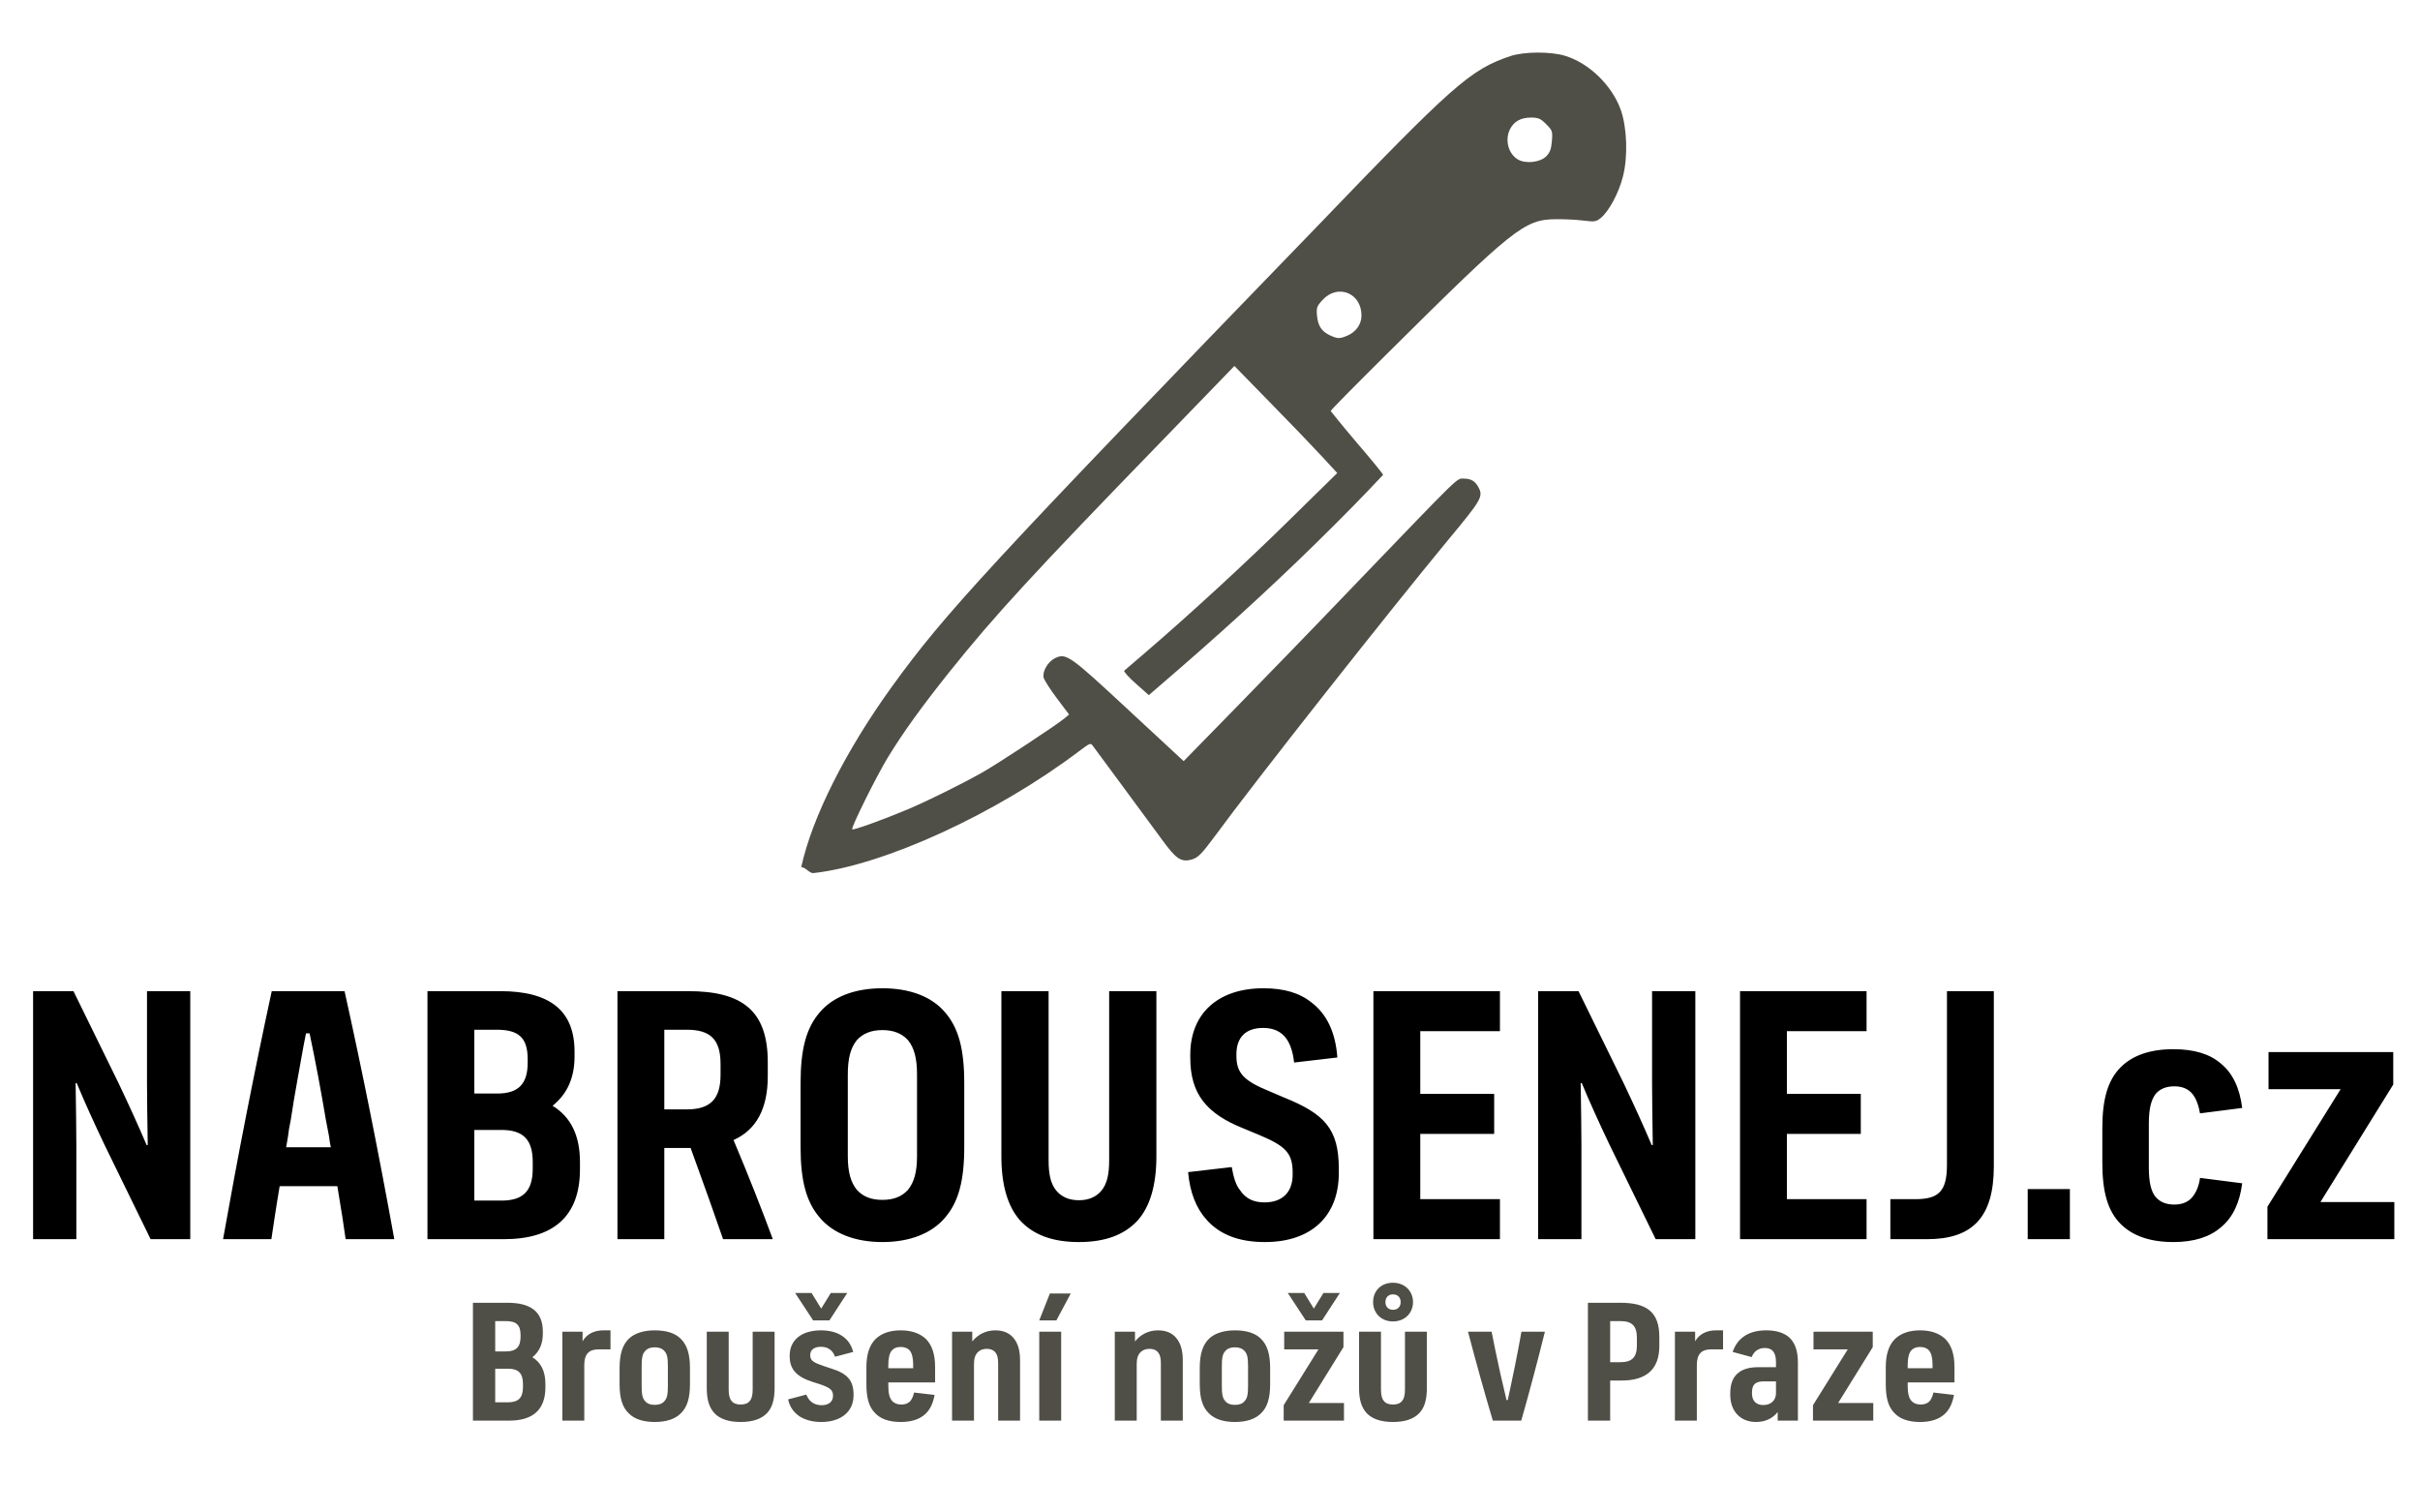
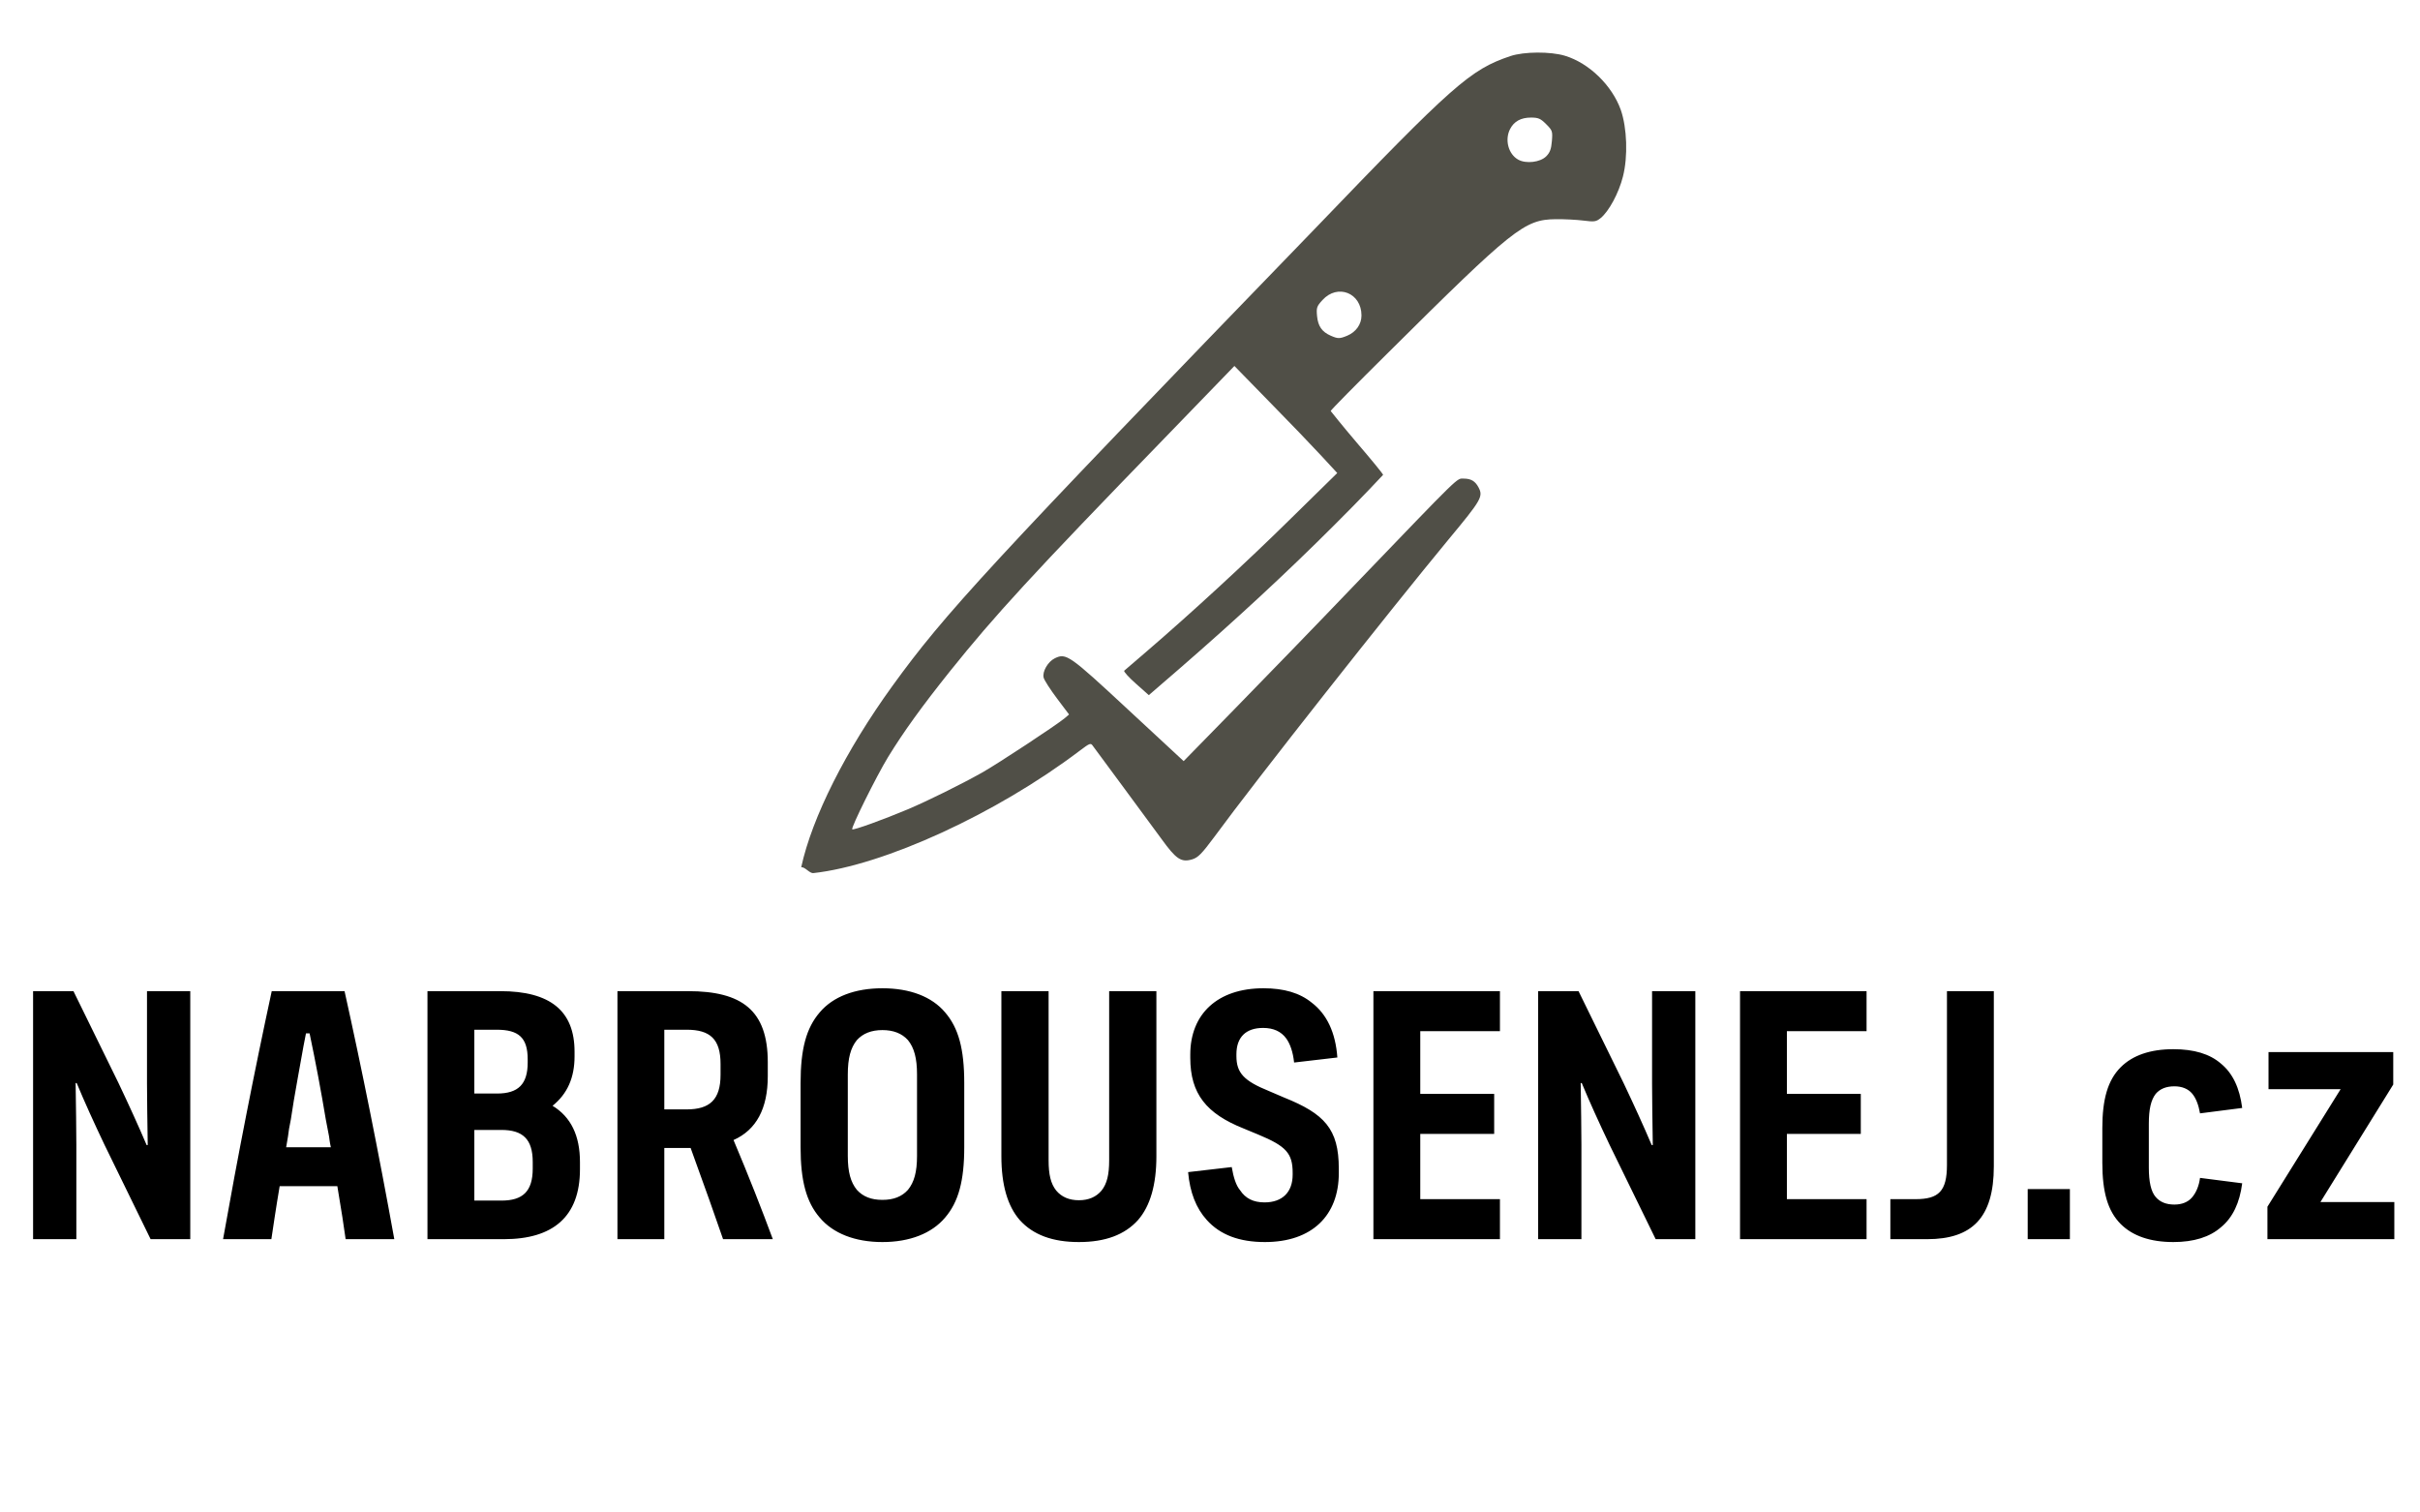
<svg xmlns="http://www.w3.org/2000/svg" version="1.1" viewBox="0 0 512 320" width="512" height="320" style="stroke:none;stroke-linecap:butt;stroke-linejoin:miter;stroke-width:1;stroke-dasharray:none;fill:#000000;fill-opacity:1;fill-rule:evenodd" font-family="Arial" font-size="15px">
  <path d="M169.511,183.484C171.815,172.91 178.923,158.792 188.825,145.102C199.887,129.822 208.871,120.043 278.057,48.535C307.577,17.793 311.06,14.737 319.556,11.864C322.435,10.905 328.051,10.874 331.107,11.801C336.229,13.353 341.069,18.096 342.903,23.23C344.241,27.044 344.443,33.131 343.368,37.348C342.482,40.862 340.385,44.743 338.638,46.149C337.678,46.913 337.311,46.962 334.995,46.667C333.577,46.486 330.949,46.355 329.146,46.375C322.484,46.45 320.223,48.27 293.514,74.795C286.913,81.335 281.535,86.774 281.535,86.958C281.535,86.958 284.029,90.117 287.078,93.681C290.128,97.232 292.622,100.281 292.622,100.465C292.622,100.465 288.038,105.397 282.415,110.977C272.208,121.184 261.635,130.963 249.534,141.475L243.055,147.073L240.299,144.622C238.783,143.278 237.683,142.049 237.848,141.903C238.017,141.753 240.207,139.874 242.707,137.728C251.813,129.905 263.731,118.965 273.205,109.614L282.922,100.08L279.5,96.376C277.617,94.341 272.716,89.225 268.621,85.069L261.164,77.429L246.496,92.587C218.321,121.618 210.436,130.235 201.024,141.97C195.016,149.487 191.184,154.805 187.884,160.183C185.372,164.315 180,175.157 180.305,175.463C180.544,175.702 186.967,173.378 192.04,171.239C196.453,169.363 203.163,166.044 207.747,163.477C210.987,161.662 223.638,153.332 225.288,151.926L226.18,151.162L223.613,147.752C222.202,145.875 220.937,143.907 220.802,143.369C220.484,142.104 221.713,139.977 223.167,139.275C225.575,138.113 226.199,138.547 238.691,150.154L250.426,161.033L261.183,150.031C267.099,143.981 278.54,132.185 286.547,123.812C309.466,99.976 308.121,101.259 309.71,101.259C311.232,101.273 312.106,101.795 312.803,103.099C313.842,105.049 313.451,105.733 306.447,114.161C294.162,129.013 265.742,165.011 256.88,177.113C254.27,180.627 253.457,181.452 252.247,181.813C249.913,182.516 248.837,181.804 245.708,177.461C244.18,175.352 240.409,170.249 237.334,166.093C234.254,161.956 231.516,158.209 231.241,157.842C230.769,157.133 230.618,157.188 228.387,158.869C210.785,172.193 187.01,183.072 172.097,184.722C171.266,184.814 170.343,183.391 169.511,183.484zM285.024,71.027C286.894,70.244 288.05,68.612 288.05,66.748C288.05,61.969 283.001,59.964 279.799,63.478C278.582,64.805 278.485,65.098 278.65,66.871C278.855,69.01 279.683,70.208 281.522,71.014C283.044,71.687 283.435,71.689 285.024,71.027zM327.135,33.072C327.917,32.29 328.198,31.538 328.332,29.858C328.505,27.773 328.446,27.596 327.122,26.27C325.93,25.078 325.466,24.876 323.895,24.876C321.793,24.876 320.326,25.677 319.495,27.291C318.315,29.564 319.118,32.608 321.2,33.769C322.844,34.698 325.857,34.349 327.135,33.072z" style="fill:#504F47;" />
  <path id="Text" d="M7,262.174L16.152,262.174L16.152,242.191C16.152,238.912 16.076,234.564 16,229.149L16.229,229.149C17.907,233.191 19.89,237.539 22.102,242.191L31.864,262.174L40.254,262.174L40.254,209.7L31.101,209.7L31.101,229.302C31.101,232.581 31.178,236.852 31.254,242.268L31.025,242.268C29.271,238.149 27.288,233.802 25.076,229.149L15.542,209.7L7,209.7zM73.126,262.174L83.423,262.174C80.067,243.64 76.558,226.174 72.897,209.7L57.491,209.7C53.754,227.013 50.321,244.556 47.194,262.174L57.414,262.174C57.796,259.657 58.33,255.92 59.169,250.962L71.372,250.962L72.44,257.522zM60.542,242.725C60.847,240.971 61.075,239.674 61.152,238.835L61.533,236.852C61.914,234.335 62.372,231.437 62.982,228.158L64.203,221.369L64.737,218.624L65.499,218.624C66.796,224.802 67.94,230.903 68.931,236.852L69.618,240.437C69.694,240.971 69.77,241.734 69.999,242.725zM122.702,245.852C122.702,240.285 120.795,236.318 116.905,233.954C120.032,231.437 121.558,228.005 121.558,223.505L121.558,222.514C121.558,213.895 116.448,209.7 105.846,209.7L90.439,209.7L90.439,262.174L106.609,262.174C116.981,262.174 122.702,257.445 122.702,247.378zM100.355,217.861L105.083,217.861C109.736,217.861 111.643,219.539 111.643,224.115L111.643,224.802C111.643,229.378 109.66,231.361 105.16,231.361L100.355,231.361zM112.71,247.225C112.71,252.106 110.575,254.013 106.075,254.013L100.355,254.013L100.355,239.064L106.075,239.064C110.575,239.064 112.71,240.971 112.71,245.852zM163.506,262.174C161.218,255.996 158.472,248.979 155.193,241.2C159.998,239.064 162.439,234.564 162.439,227.7L162.439,224.725C162.439,213.743 156.947,209.7 145.583,209.7L130.634,209.7L130.634,262.174L140.549,262.174L140.549,242.878L145.43,242.878L146.117,242.878C149.091,251.039 151.379,257.522 152.981,262.174zM140.549,234.717L140.549,217.861L145.278,217.861C150.235,217.861 152.447,219.844 152.447,225.107L152.447,227.395C152.447,232.657 150.159,234.717 145.278,234.717zM173.421,257.598C176.243,260.954 180.896,262.784 186.692,262.784C192.489,262.784 197.141,260.954 199.963,257.598C202.785,254.318 204.006,249.818 204.006,242.725L204.006,229.149C204.006,221.903 202.785,217.48 199.963,214.2C197.141,210.844 192.489,209.09 186.692,209.09C180.896,209.09 176.243,210.844 173.421,214.2C170.599,217.48 169.379,221.903 169.379,229.149L169.379,242.725C169.379,249.818 170.599,254.318 173.421,257.598zM192.107,251.725C190.811,253.174 189.057,253.861 186.692,253.861C184.328,253.861 182.574,253.174 181.277,251.725C179.981,250.123 179.37,247.988 179.37,244.556L179.37,227.319C179.37,223.886 179.981,221.675 181.277,220.073C182.574,218.624 184.404,217.937 186.692,217.937C188.98,217.937 190.811,218.624 192.107,220.073C193.404,221.675 194.014,223.886 194.014,227.319L194.014,244.556C194.014,247.988 193.404,250.123 192.107,251.725zM215.751,258.132C218.573,261.259 222.692,262.784 228.26,262.784C233.827,262.784 237.946,261.259 240.768,258.132C243.361,255.157 244.658,250.657 244.658,244.632L244.658,209.7L234.666,209.7L234.666,245.471C234.666,248.522 234.209,250.428 233.065,251.877C231.921,253.25 230.319,253.937 228.26,253.937C226.2,253.937 224.599,253.25 223.454,251.877C222.31,250.428 221.853,248.522 221.853,245.471L221.853,209.7L211.862,209.7L211.862,244.632C211.862,250.657 213.158,255.157 215.751,258.132zM255.335,258.132C258.157,261.259 262.2,262.784 267.615,262.784C277.606,262.784 283.25,257.14 283.25,248.217L283.25,247.225C283.25,238.835 280.2,235.632 271.657,232.2L268.454,230.827C263.191,228.691 261.589,227.013 261.589,223.429L261.589,223.048C261.589,219.463 263.573,217.48 267.233,217.48C269.445,217.48 271.047,218.242 272.115,219.692C272.954,220.836 273.564,222.59 273.793,224.802L282.945,223.734C282.564,218.471 280.733,214.582 277.53,212.141C275.013,210.082 271.657,209.09 267.31,209.09C257.623,209.09 251.827,214.505 251.827,223.124L251.827,223.81C251.827,231.437 255.259,235.632 263.115,238.759L266.242,240.056C272.115,242.496 273.488,244.022 273.488,248.14L273.488,248.522C273.488,252.259 271.276,254.394 267.539,254.394C265.174,254.394 263.496,253.555 262.352,251.801C261.513,250.81 260.979,249.132 260.598,246.92L251.369,247.988C251.751,252.259 253.047,255.615 255.335,258.132zM290.572,262.174L317.343,262.174L317.343,253.708L300.487,253.708L300.487,239.903L316.123,239.903L316.123,231.437L300.487,231.437L300.487,218.166L317.343,218.166L317.343,209.7L290.572,209.7zM325.428,262.174L334.58,262.174L334.58,242.191C334.58,238.912 334.504,234.564 334.428,229.149L334.656,229.149C336.334,233.191 338.317,237.539 340.529,242.191L350.292,262.174L358.681,262.174L358.681,209.7L349.529,209.7L349.529,229.302C349.529,232.581 349.605,236.852 349.682,242.268L349.453,242.268C347.699,238.149 345.716,233.802 343.504,229.149L333.97,209.7L325.428,209.7zM368.139,262.174L394.91,262.174L394.91,253.708L378.054,253.708L378.054,239.903L393.689,239.903L393.689,231.437L378.054,231.437L378.054,218.166L394.91,218.166L394.91,209.7L368.139,209.7zM399.943,262.174L407.723,262.174C417.181,262.174 421.833,257.674 421.833,246.768L421.833,209.7L411.918,209.7L411.918,246.462C411.918,252.03 410.164,253.708 405.282,253.708L399.943,253.708zM429.002,262.174L437.926,262.174L437.926,251.572L429.002,251.572zM448.68,258.971C451.197,261.488 454.934,262.784 459.816,262.784C464.163,262.784 467.519,261.716 469.883,259.657C472.4,257.598 473.849,254.471 474.383,250.352L465.46,249.208C465.231,250.962 464.621,252.335 463.782,253.327C462.943,254.318 461.646,254.852 460.044,254.852C458.29,254.852 456.994,254.318 456.078,253.25C455.087,252.106 454.629,250.047 454.629,246.996L454.629,237.768C454.629,234.641 455.087,232.734 456.078,231.437C456.994,230.369 458.29,229.835 460.044,229.835C461.646,229.835 462.943,230.369 463.782,231.361C464.621,232.352 465.154,233.802 465.46,235.556L474.383,234.412C473.849,230.217 472.4,227.09 469.883,225.03C467.519,222.971 464.163,221.98 459.816,221.98C454.934,221.98 451.197,223.276 448.68,225.793C445.934,228.539 444.79,232.581 444.79,238.683L444.79,246.005C444.79,252.183 445.934,256.225 448.68,258.971zM479.722,262.174L506.569,262.174L506.569,254.318L490.934,254.318L506.34,229.454L506.34,222.59L479.951,222.59L479.951,230.446L495.205,230.446L479.722,255.31z" />
-   <path id="Text1" d="M115.391,292.809C115.391,290.163 114.485,288.279 112.637,287.155C114.123,285.959 114.847,284.329 114.847,282.19L114.847,281.719C114.847,277.624 112.419,275.631 107.382,275.631L100.061,275.631L100.061,300.564L107.744,300.564C112.673,300.564 115.391,298.317 115.391,293.534zM104.772,279.508L107.019,279.508C109.23,279.508 110.136,280.306 110.136,282.48L110.136,282.806C110.136,284.981 109.194,285.923 107.056,285.923L104.772,285.923zM110.644,293.461C110.644,295.781 109.629,296.687 107.491,296.687L104.772,296.687L104.772,289.583L107.491,289.583C109.629,289.583 110.644,290.489 110.644,292.809zM127.641,281.465C125.756,281.465 124.125,282.226 123.255,283.785L123.255,281.755L118.979,281.755L118.979,300.564L123.618,300.564L123.618,288.786C123.618,286.503 124.596,285.488 126.626,285.488L129.163,285.488L129.163,281.465zM133.04,299.042C134.236,300.238 136.085,300.854 138.513,300.854C140.977,300.854 142.825,300.238 144.021,299.042C145.362,297.774 145.978,295.853 145.978,292.845L145.978,289.438C145.978,286.503 145.362,284.546 144.021,283.241C142.825,282.045 140.977,281.465 138.513,281.465C136.193,281.465 134.236,282.082 133.04,283.241C131.699,284.546 131.083,286.503 131.083,289.438L131.083,292.845C131.083,295.853 131.699,297.774 133.04,299.042zM140.578,296.433C140.144,296.976 139.455,297.23 138.513,297.23C137.607,297.23 136.918,296.976 136.483,296.433C135.903,295.817 135.758,294.947 135.758,293.207L135.758,289.112C135.758,287.336 135.903,286.467 136.483,285.851C136.954,285.307 137.607,285.053 138.513,285.053C139.419,285.053 140.107,285.307 140.578,285.851C141.158,286.467 141.303,287.336 141.303,289.112L141.303,293.207C141.303,294.947 141.158,295.817 140.578,296.433zM151.161,299.006C152.357,300.238 154.205,300.854 156.706,300.854C159.206,300.854 161.054,300.238 162.25,299.006C163.41,297.81 163.881,296.07 163.881,293.642L163.881,281.755L159.243,281.755L159.243,293.969C159.243,295.092 159.061,295.889 158.663,296.36C158.264,296.904 157.612,297.158 156.706,297.158C155.8,297.158 155.147,296.904 154.749,296.36C154.35,295.889 154.169,295.092 154.169,293.969L154.169,281.755L149.53,281.755L149.53,293.642C149.53,296.07 150.001,297.738 151.161,299.006zM169.209,299.695C170.441,300.456 171.963,300.854 173.775,300.854C177.87,300.854 180.588,298.716 180.588,295.201L180.588,295.056C180.588,292.012 179.211,290.562 175.768,289.511L174.355,289.04C172.217,288.315 171.419,287.916 171.419,286.757L171.419,286.684C171.419,285.633 172.217,284.945 173.666,284.945C174.427,284.945 175.043,285.126 175.551,285.488C176.058,285.851 176.421,286.358 176.674,287.046L180.516,286.032C180.117,284.546 179.356,283.422 178.196,282.661C177.037,281.864 175.515,281.465 173.666,281.465C169.752,281.465 167.071,283.386 167.071,286.829L167.071,286.974C167.071,289.765 168.629,291.323 171.927,292.374L173.413,292.845C175.623,293.606 176.239,294.077 176.239,295.273L176.239,295.346C176.239,296.542 175.333,297.303 173.847,297.303C173.014,297.303 172.325,297.085 171.782,296.687C171.311,296.36 170.912,295.817 170.586,295.056L166.744,296.07C167.071,297.629 167.904,298.825 169.209,299.695zM172.036,279.363L175.478,279.363L179.247,273.565L175.768,273.565L173.739,276.863L171.709,273.565L168.23,273.565zM197.839,292.483L197.839,289.185C197.839,286.539 197.187,284.546 195.846,283.241C194.541,282.045 192.765,281.465 190.554,281.465C188.344,281.465 186.604,282.045 185.3,283.241C183.959,284.546 183.306,286.539 183.306,289.185L183.306,292.881C183.306,295.599 183.778,297.448 184.937,298.752C186.133,300.166 188.018,300.854 190.554,300.854C192.765,300.854 194.469,300.311 195.665,299.26C196.715,298.354 197.404,296.976 197.73,295.128L193.381,294.621C193.236,295.346 192.983,295.925 192.62,296.397C192.185,296.904 191.533,297.158 190.7,297.158C189.866,297.158 189.214,296.904 188.779,296.433C188.235,295.853 187.945,294.838 187.945,293.352L187.945,292.483zM187.945,288.714C187.945,287.3 188.199,286.322 188.67,285.742C189.105,285.235 189.721,284.981 190.554,284.981C191.388,284.981 192.04,285.235 192.475,285.742C192.946,286.322 193.2,287.3 193.2,288.714L193.2,289.475L187.945,289.475zM215.814,287.808C215.814,285.778 215.38,284.22 214.473,283.132C213.567,282.009 212.263,281.465 210.559,281.465C208.566,281.465 206.827,282.371 205.703,283.821L205.703,281.755L201.427,281.755L201.427,300.564L206.066,300.564L206.066,288.532C206.066,287.409 206.356,286.575 206.899,286.068C207.37,285.597 208.023,285.379 208.784,285.379C209.581,285.379 210.197,285.633 210.596,286.14C210.994,286.612 211.175,287.336 211.175,288.387L211.175,300.564L215.814,300.564L215.814,287.808zM219.873,300.564L224.512,300.564L224.512,281.755L219.873,281.755zM219.873,279.363L223.497,279.363L226.542,273.674L222.12,273.674zM250.243,287.808C250.243,285.778 249.808,284.22 248.902,283.132C247.996,282.009 246.691,281.465 244.988,281.465C242.995,281.465 241.255,282.371 240.132,283.821L240.132,281.755L235.856,281.755L235.856,300.564L240.494,300.564L240.494,288.532C240.494,287.409 240.784,286.575 241.328,286.068C241.799,285.597 242.451,285.379 243.212,285.379C244.01,285.379 244.626,285.633 245.024,286.14C245.423,286.612 245.604,287.336 245.604,288.387L245.604,300.564L250.243,300.564L250.243,287.808zM255.788,299.042C256.984,300.238 258.832,300.854 261.26,300.854C263.725,300.854 265.573,300.238 266.769,299.042C268.11,297.774 268.726,295.853 268.726,292.845L268.726,289.438C268.726,286.503 268.11,284.546 266.769,283.241C265.573,282.045 263.725,281.465 261.26,281.465C258.941,281.465 256.984,282.082 255.788,283.241C254.447,284.546 253.831,286.503 253.831,289.438L253.831,292.845C253.831,295.853 254.447,297.774 255.788,299.042zM263.326,296.433C262.891,296.976 262.203,297.23 261.26,297.23C260.354,297.23 259.666,296.976 259.231,296.433C258.651,295.817 258.506,294.947 258.506,293.207L258.506,289.112C258.506,287.336 258.651,286.467 259.231,285.851C259.702,285.307 260.354,285.053 261.26,285.053C262.166,285.053 262.855,285.307 263.326,285.851C263.906,286.467 264.051,287.336 264.051,289.112L264.051,293.207C264.051,294.947 263.906,295.817 263.326,296.433zM271.589,300.564L284.346,300.564L284.346,296.832L276.916,296.832L284.237,285.017L284.237,281.755L271.698,281.755L271.698,285.488L278.946,285.488L271.589,297.303zM276.264,279.363L279.707,279.363L283.476,273.565L279.997,273.565L277.967,276.863L275.938,273.565L272.459,273.565zM289.166,299.006C290.362,300.238 292.21,300.854 294.711,300.854C297.211,300.854 299.06,300.238 300.255,299.006C301.415,297.81 301.886,296.07 301.886,293.642L301.886,281.755L297.247,281.755L297.247,293.969C297.247,295.092 297.066,295.889 296.668,296.36C296.269,296.904 295.617,297.158 294.711,297.158C293.805,297.158 293.152,296.904 292.753,296.36C292.355,295.889 292.174,295.092 292.174,293.969L292.174,281.755L287.535,281.755L287.535,293.642C287.535,296.07 288.006,297.738 289.166,299.006zM290.507,275.486C290.507,277.841 292.246,279.581 294.711,279.581C297.175,279.581 298.951,277.841 298.951,275.486C298.951,273.13 297.175,271.39 294.711,271.39C292.246,271.39 290.507,273.058 290.507,275.486zM296.341,275.486C296.341,276.464 295.725,277.116 294.711,277.116C293.732,277.116 293.116,276.464 293.116,275.486C293.116,274.507 293.732,273.855 294.711,273.855C295.725,273.855 296.341,274.507 296.341,275.486zM310.584,281.755C312.36,288.496 314.099,294.766 315.839,300.564L321.855,300.564C323.558,294.585 325.225,288.315 326.856,281.755L321.891,281.755C321.529,283.821 321.021,286.467 320.369,289.728L320.188,290.562L319.572,293.534L318.992,296.215L318.738,296.215L317.434,290.634C316.6,286.829 315.984,283.857 315.585,281.755L310.584,281.755zM335.953,300.564L340.664,300.564L340.664,292.084L343.056,292.084C348.383,292.084 351.065,289.656 351.065,284.763L351.065,282.843C351.065,277.588 348.383,275.631 342.838,275.631L335.953,275.631zM340.664,288.206L340.664,279.508L342.766,279.508C345.23,279.508 346.317,280.451 346.317,283.06L346.317,284.655C346.317,287.228 345.23,288.206 342.766,288.206zM363.024,281.465C361.14,281.465 359.509,282.226 358.639,283.785L358.639,281.755L354.363,281.755L354.363,300.564L359.002,300.564L359.002,288.786C359.002,286.503 359.98,285.488 362.01,285.488L364.547,285.488L364.547,281.465zM380.384,288.243C380.384,285.814 379.768,284.075 378.536,282.951C377.412,281.973 375.817,281.465 373.679,281.465C369.947,281.465 367.591,283.096 366.576,286.032L370.599,287.119C371.07,285.959 371.976,285.198 373.389,285.198C374.15,285.198 374.73,285.416 375.129,285.887C375.528,286.358 375.745,287.119 375.745,288.17L375.745,289.257L372.012,289.257C370.164,289.257 368.714,289.656 367.736,290.489C366.612,291.395 366.069,292.845 366.069,294.766L366.069,295.092C366.069,298.571 368.207,300.854 371.541,300.854C373.462,300.854 375.056,300.093 376.107,298.752L376.107,300.564L380.384,300.564zM375.745,294.766C375.745,296.252 374.694,297.266 373.063,297.266C371.505,297.266 370.671,296.324 370.671,294.838L370.671,294.585C370.671,293.787 370.853,293.207 371.215,292.845C371.614,292.446 372.23,292.265 373.136,292.265L375.745,292.265zM383.573,300.564L396.33,300.564L396.33,296.832L388.9,296.832L396.221,285.017L396.221,281.755L383.682,281.755L383.682,285.488L390.93,285.488L383.573,297.303zM413.508,292.483L413.508,289.185C413.508,286.539 412.856,284.546 411.515,283.241C410.21,282.045 408.434,281.465 406.224,281.465C404.013,281.465 402.273,282.045 400.969,283.241C399.628,284.546 398.975,286.539 398.975,289.185L398.975,292.881C398.975,295.599 399.447,297.448 400.606,298.752C401.802,300.166 403.687,300.854 406.224,300.854C408.434,300.854 410.137,300.311 411.334,299.26C412.385,298.354 413.073,296.976 413.399,295.128L409.05,294.621C408.905,295.346 408.652,295.925 408.289,296.397C407.854,296.904 407.202,297.158 406.368,297.158C405.535,297.158 404.883,296.904 404.448,296.433C403.904,295.853 403.614,294.838 403.614,293.352L403.614,292.483zM403.614,288.714C403.614,287.3 403.868,286.322 404.339,285.742C404.774,285.235 405.39,284.981 406.224,284.981C407.057,284.981 407.709,285.235 408.144,285.742C408.615,286.322 408.869,287.3 408.869,288.714L408.869,289.475L403.614,289.475z" style="fill:#504F47;" />
</svg>